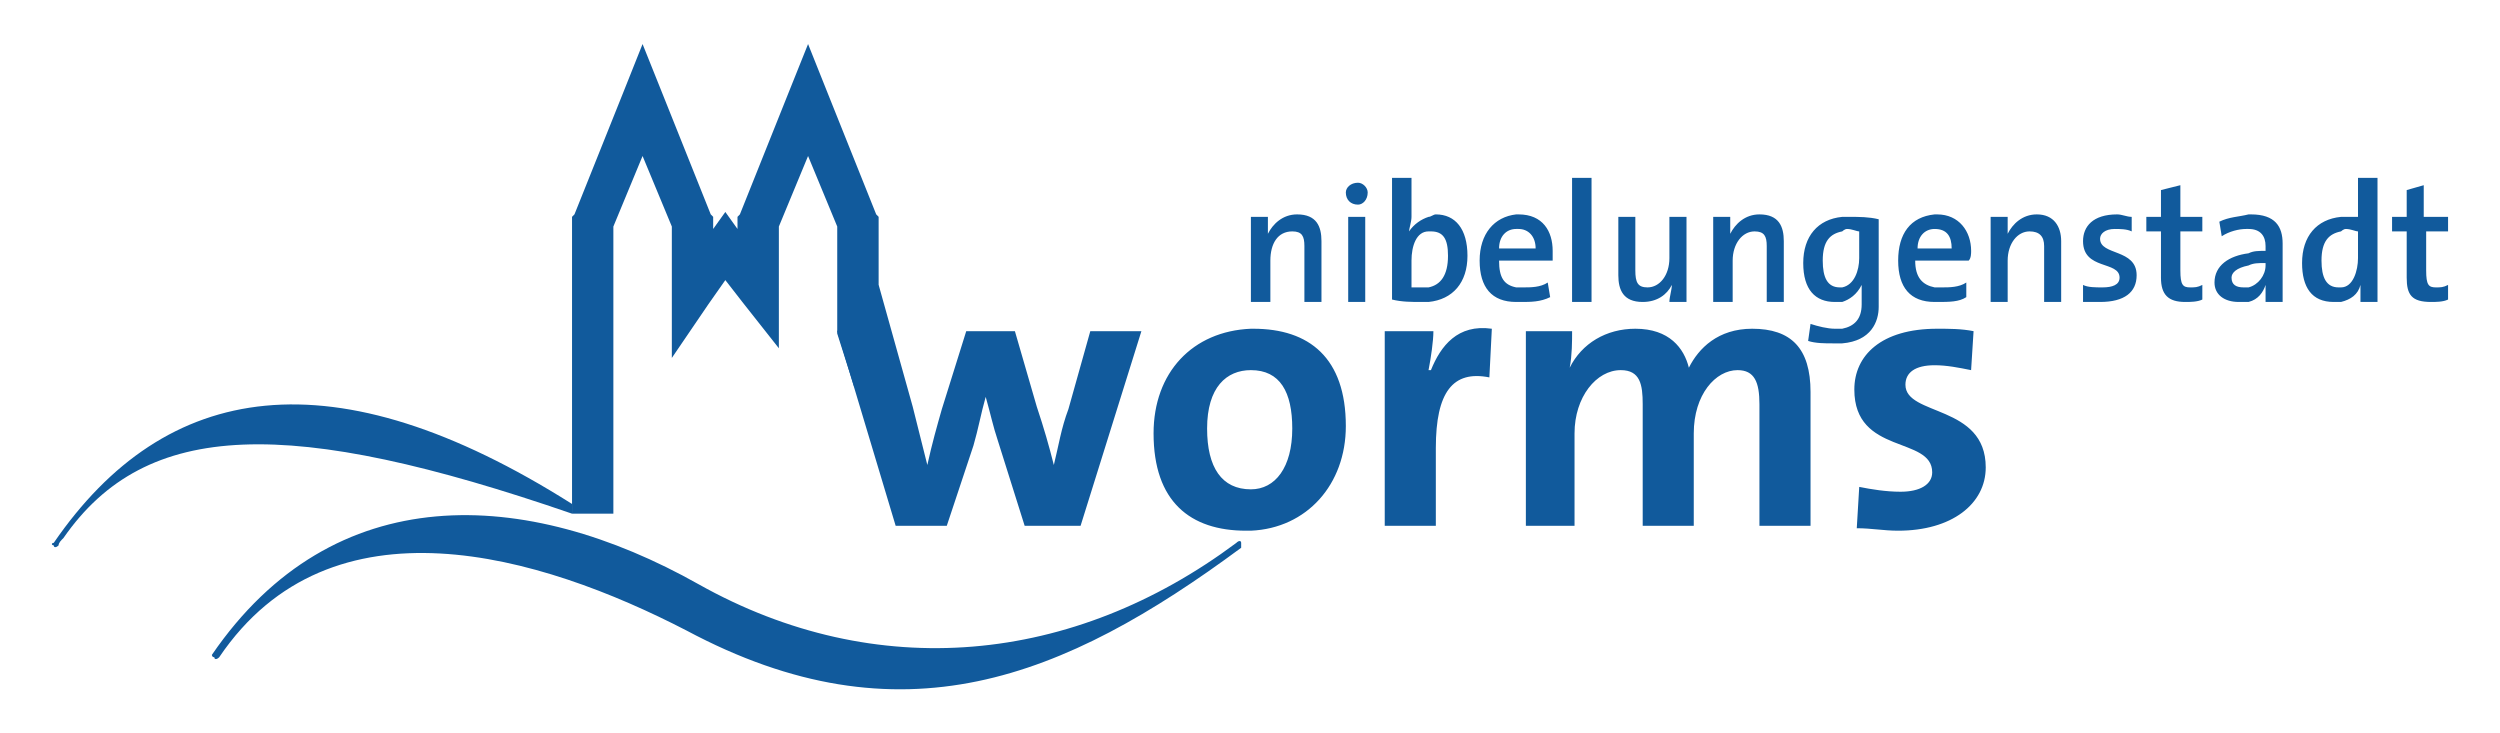
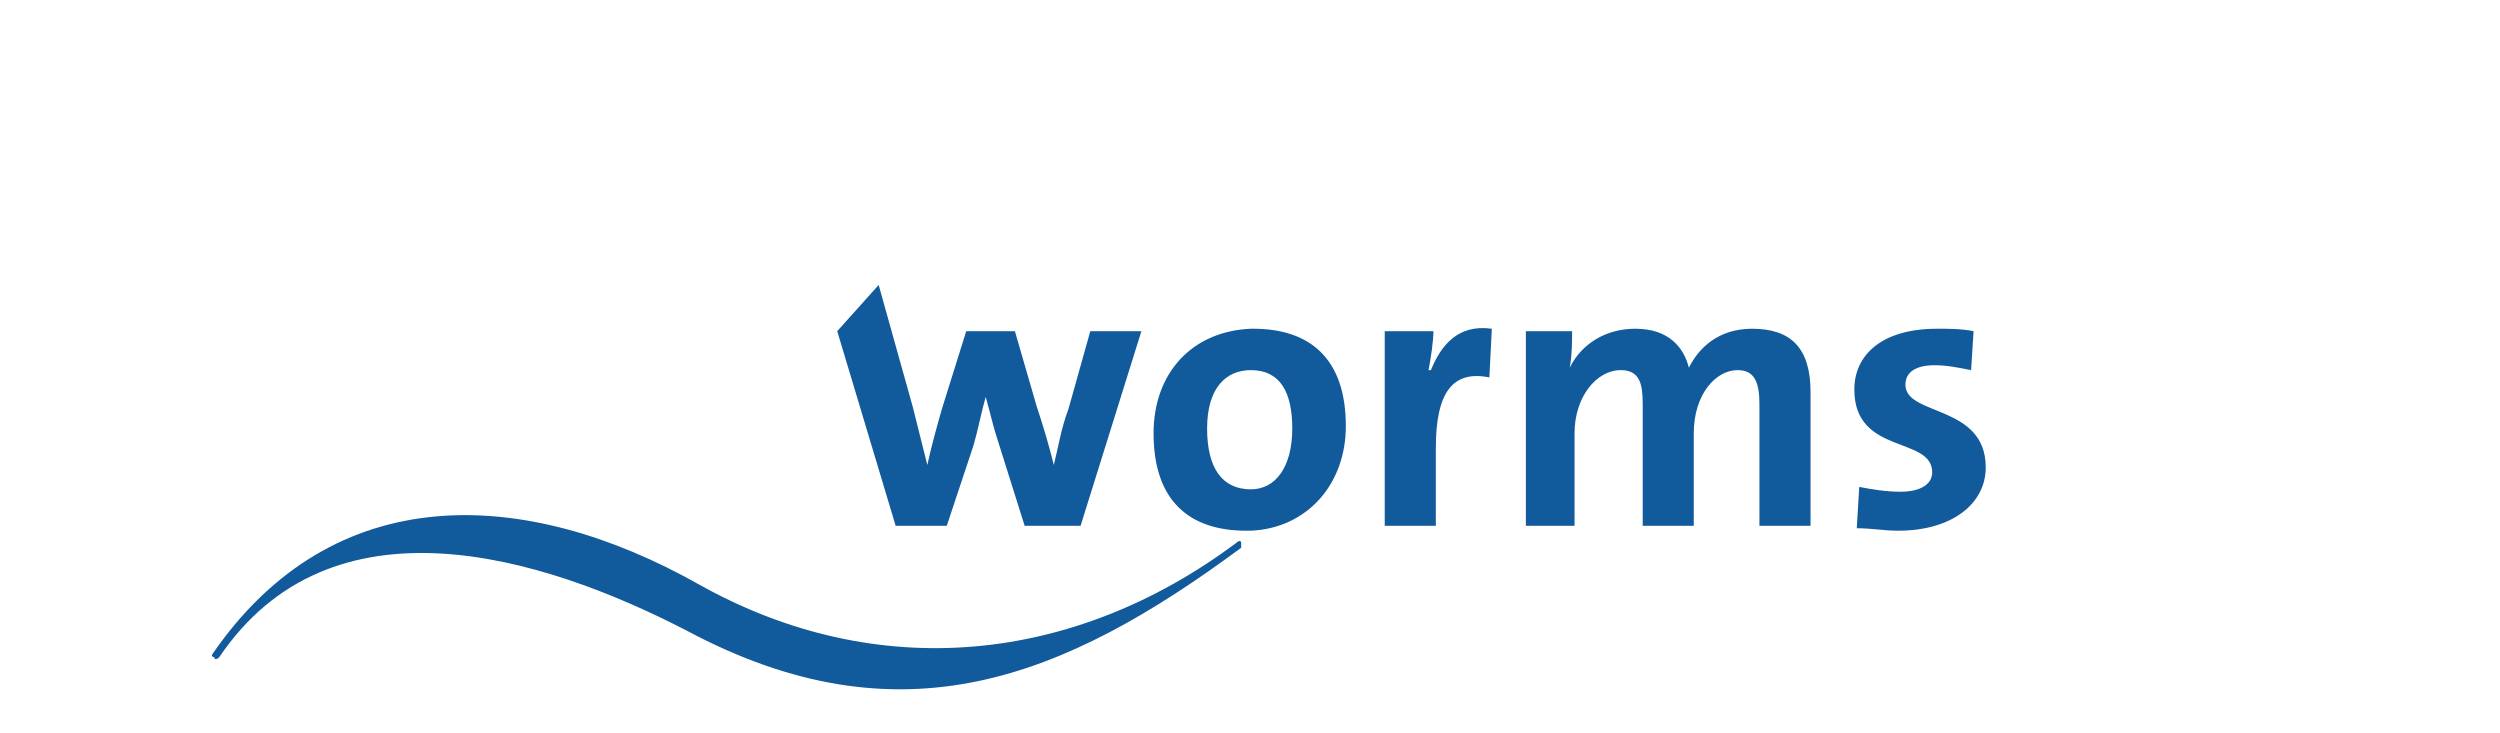
<svg xmlns="http://www.w3.org/2000/svg" version="1.0" width="75" height="22" id="svg3802">
  <defs id="defs3804" />
  <g id="layer1">
    <g transform="translate(-362.5,-207.076)" id="g3817">
-       <path d="M 432.73,216.135 C 433.022,216.062 433.24,215.915 433.314,215.624 L 433.314,216.135 L 433.825,216.135 L 433.825,212.412 L 433.24,212.412 L 433.24,213.582 L 432.876,213.582 L 432.73,213.582 L 432.73,214.018 C 432.73,214.018 432.804,213.945 432.876,213.945 C 433.022,213.945 433.169,214.018 433.24,214.018 L 433.24,214.822 C 433.24,215.188 433.095,215.698 432.73,215.698 L 432.73,216.135 z M 435.942,216.062 L 435.942,215.624 C 435.796,215.698 435.722,215.698 435.576,215.698 C 435.357,215.698 435.285,215.624 435.285,215.188 L 435.285,214.018 L 435.942,214.018 L 435.942,213.582 L 435.212,213.582 L 435.212,212.632 L 434.701,212.778 L 434.701,213.582 L 434.262,213.582 L 434.262,214.018 L 434.701,214.018 L 434.701,215.405 C 434.701,215.915 434.846,216.135 435.431,216.135 C 435.576,216.135 435.796,216.135 435.942,216.062 M 432.73,213.582 L 432.73,214.018 C 432.366,214.09 432.145,214.31 432.145,214.894 C 432.145,215.405 432.292,215.698 432.656,215.698 L 432.73,215.698 L 432.73,216.135 L 432.511,216.135 C 431.855,216.135 431.562,215.698 431.562,214.967 C 431.562,214.164 432,213.654 432.73,213.582 M 429.956,216.135 C 430.249,216.062 430.394,215.843 430.467,215.624 L 430.467,216.135 L 430.979,216.135 L 430.979,215.405 L 430.979,214.384 C 430.979,213.873 430.757,213.508 430.03,213.508 L 429.956,213.508 L 429.956,213.945 C 430.32,213.945 430.467,214.164 430.467,214.457 L 430.467,214.602 C 430.249,214.602 430.102,214.602 429.956,214.675 L 429.956,215.04 C 430.102,214.967 430.249,214.967 430.467,214.967 L 430.467,215.04 C 430.467,215.333 430.249,215.624 429.956,215.698 L 429.956,216.135 z M 429.956,213.508 L 429.956,213.945 L 429.884,213.945 C 429.664,213.945 429.372,214.018 429.152,214.164 L 429.08,213.727 C 429.372,213.582 429.664,213.582 429.956,213.508 M 429.956,214.675 L 429.956,215.04 C 429.591,215.113 429.446,215.259 429.446,215.405 C 429.446,215.624 429.591,215.698 429.81,215.698 L 429.956,215.698 L 429.956,216.135 L 429.664,216.135 C 429.227,216.135 428.935,215.915 428.935,215.552 C 428.935,215.04 429.372,214.749 429.956,214.675 M 420.539,216.135 L 420.614,216.135 C 420.977,216.135 421.27,216.135 421.489,215.99 L 421.489,215.552 C 421.27,215.698 420.977,215.698 420.759,215.698 L 420.539,215.698 L 420.539,216.135 z M 420.539,214.894 L 421.561,214.894 C 421.634,214.822 421.634,214.675 421.634,214.602 C 421.634,214.018 421.27,213.508 420.614,213.508 L 420.539,213.508 L 420.539,213.945 C 420.905,213.945 421.05,214.164 421.05,214.53 L 420.539,214.53 L 420.539,214.894 z M 424.335,216.135 L 424.335,214.31 C 424.335,213.873 424.116,213.508 423.605,213.508 C 423.167,213.508 422.876,213.799 422.73,214.09 L 422.73,213.582 L 422.219,213.582 L 422.219,216.135 L 422.73,216.135 L 422.73,214.894 C 422.73,214.384 423.021,214.018 423.386,214.018 C 423.679,214.018 423.824,214.164 423.824,214.457 L 423.824,216.135 L 424.335,216.135 z M 426.599,215.333 C 426.599,214.53 425.502,214.749 425.502,214.238 C 425.502,214.09 425.649,213.945 425.941,213.945 C 426.087,213.945 426.306,213.945 426.451,214.018 L 426.451,213.582 C 426.306,213.582 426.161,213.508 426.014,213.508 C 425.285,213.508 424.991,213.873 424.991,214.31 C 424.991,215.188 426.087,214.894 426.087,215.405 C 426.087,215.624 425.867,215.698 425.576,215.698 C 425.357,215.698 425.137,215.698 424.991,215.624 L 424.991,216.135 L 425.502,216.135 C 426.234,216.135 426.599,215.843 426.599,215.333 M 428.57,216.062 L 428.57,215.624 C 428.424,215.698 428.35,215.698 428.204,215.698 C 427.985,215.698 427.911,215.624 427.911,215.188 L 427.911,214.018 L 428.57,214.018 L 428.57,213.582 L 427.911,213.582 L 427.911,212.632 L 427.329,212.778 L 427.329,213.582 L 426.89,213.582 L 426.89,214.018 L 427.329,214.018 L 427.329,215.405 C 427.329,215.915 427.546,216.135 428.057,216.135 C 428.204,216.135 428.424,216.135 428.57,216.062 M 420.539,213.508 L 420.539,213.945 C 420.247,213.945 420.027,214.164 420.027,214.53 L 420.539,214.53 L 420.539,214.894 L 419.956,214.894 C 419.956,215.405 420.175,215.624 420.539,215.698 L 420.539,216.135 C 419.81,216.135 419.445,215.698 419.445,214.894 C 419.445,214.09 419.81,213.582 420.539,213.508 M 417.766,217.377 C 418.641,217.304 418.861,216.719 418.861,216.282 L 418.861,213.654 C 418.569,213.582 418.276,213.582 417.985,213.582 L 417.766,213.582 L 417.766,214.018 C 417.766,214.018 417.839,213.945 417.912,213.945 C 418.057,213.945 418.204,214.018 418.276,214.018 L 418.276,214.822 C 418.276,215.188 418.13,215.624 417.766,215.698 L 417.766,216.135 C 417.985,216.062 418.204,215.915 418.35,215.624 L 418.35,216.062 L 418.35,216.208 C 418.35,216.647 418.13,216.865 417.766,216.938 L 417.766,217.377 z M 417.766,213.582 L 417.766,214.018 C 417.4,214.09 417.182,214.31 417.182,214.894 C 417.182,215.405 417.326,215.698 417.694,215.698 L 417.766,215.698 L 417.766,216.135 L 417.546,216.135 C 416.962,216.135 416.597,215.77 416.597,214.967 C 416.597,214.164 417.035,213.654 417.766,213.582 M 417.766,216.938 L 417.766,217.377 L 417.474,217.377 C 417.254,217.377 416.962,217.377 416.744,217.304 L 416.816,216.793 C 417.035,216.865 417.326,216.938 417.546,216.938 L 417.766,216.938 z M 407.985,216.135 L 408.13,216.135 C 408.422,216.135 408.714,216.135 409.005,215.99 L 408.932,215.552 C 408.714,215.698 408.422,215.698 408.202,215.698 L 407.985,215.698 L 407.985,216.135 z M 407.985,214.894 L 409.08,214.894 L 409.08,214.602 C 409.08,214.018 408.787,213.508 408.057,213.508 L 407.985,213.508 L 407.985,213.945 L 408.057,213.945 C 408.349,213.945 408.569,214.164 408.569,214.53 L 407.985,214.53 L 407.985,214.894 z M 410.246,212.412 L 409.662,212.412 L 409.662,216.135 L 410.246,216.135 L 410.246,212.412 z M 413.095,216.135 L 413.095,213.582 L 412.582,213.582 L 412.582,214.822 C 412.582,215.333 412.291,215.698 411.926,215.698 C 411.634,215.698 411.56,215.552 411.56,215.188 L 411.56,213.582 L 411.05,213.582 L 411.05,215.333 C 411.05,215.77 411.196,216.135 411.78,216.135 C 412.217,216.135 412.509,215.915 412.655,215.624 C 412.655,215.77 412.582,215.99 412.582,216.135 L 413.095,216.135 z M 416.014,216.135 L 416.014,214.31 C 416.014,213.873 415.867,213.508 415.284,213.508 C 414.845,213.508 414.554,213.799 414.407,214.09 L 414.407,213.582 L 413.896,213.582 L 413.896,216.135 L 414.48,216.135 L 414.48,214.894 C 414.48,214.384 414.772,214.018 415.137,214.018 C 415.43,214.018 415.502,214.164 415.502,214.457 L 415.502,216.135 L 416.014,216.135 z M 407.985,213.508 L 407.985,213.945 C 407.691,213.945 407.472,214.164 407.472,214.53 L 407.985,214.53 L 407.985,214.894 L 407.472,214.894 C 407.472,215.405 407.619,215.624 407.985,215.698 L 407.985,216.135 C 407.254,216.135 406.889,215.698 406.889,214.894 C 406.889,214.09 407.327,213.582 407.985,213.508 M 405.356,216.135 C 406.086,216.062 406.524,215.552 406.524,214.749 C 406.524,213.945 406.16,213.508 405.575,213.508 C 405.502,213.508 405.429,213.582 405.356,213.582 L 405.356,214.018 L 405.429,214.018 C 405.794,214.018 405.94,214.238 405.94,214.749 C 405.94,215.333 405.721,215.624 405.356,215.698 L 405.356,216.135 z M 402.144,216.135 L 402.144,214.31 C 402.144,213.873 401.999,213.508 401.414,213.508 C 400.976,213.508 400.684,213.799 400.537,214.09 L 400.537,213.582 L 400.027,213.582 L 400.027,216.135 L 400.611,216.135 L 400.611,214.894 C 400.611,214.384 400.831,214.018 401.269,214.018 C 401.561,214.018 401.632,214.164 401.632,214.457 L 401.632,216.135 L 402.144,216.135 z M 405.356,213.582 L 405.356,214.018 C 404.991,214.018 404.845,214.457 404.845,214.894 L 404.845,215.698 L 405.21,215.698 L 405.356,215.698 L 405.356,216.135 L 405.137,216.135 C 404.845,216.135 404.552,216.135 404.261,216.062 L 404.261,212.412 L 404.845,212.412 L 404.845,213.582 C 404.845,213.727 404.771,213.945 404.771,214.018 C 404.919,213.799 405.137,213.654 405.356,213.582 M 403.531,212.85 C 403.531,212.704 403.385,212.558 403.24,212.558 C 403.02,212.558 402.875,212.704 402.875,212.85 C 402.875,213.069 403.02,213.215 403.24,213.215 C 403.385,213.215 403.531,213.069 403.531,212.85 M 403.457,213.582 L 402.946,213.582 L 402.946,216.135 L 403.457,216.135 L 403.457,213.582 z" id="path2464" style="fill:#115a9c;fill-opacity:1;fill-rule:nonzero;stroke:none" />
-       <path d="M 379.661,222.486 L 379.661,213.726 L 379.661,213.581 L 379.734,213.507 L 381.195,209.857 L 381.777,208.397 L 382.362,209.857 L 383.822,213.507 L 383.895,213.581 L 383.895,213.726 L 383.895,213.945 L 384.26,213.435 L 384.625,213.945 L 384.625,213.726 L 384.625,213.581 L 384.697,213.507 L 386.157,209.857 L 386.742,208.397 L 387.325,209.857 L 388.786,213.507 L 388.859,213.581 L 388.859,213.726 L 388.859,218.691 L 388.129,218.691 L 387.617,217.084 L 387.617,213.872 L 386.742,211.756 L 385.866,213.872 L 385.866,215.699 L 385.866,217.524 L 384.77,216.135 L 384.26,215.479 L 383.749,216.207 L 382.655,217.814 L 382.655,215.844 L 382.655,213.872 L 381.777,211.756 L 380.901,213.872 L 380.901,222.486 L 379.661,222.486 z" id="path2468" style="fill:#115a9c;fill-opacity:1;fill-rule:nonzero;stroke:none" />
      <path d="M 383.457,224.603 C 378.273,221.684 372.507,221.391 368.857,226.721 C 368.857,226.721 368.857,226.793 368.93,226.793 C 368.93,226.866 369.003,226.866 369.076,226.793 C 372.433,221.829 378.712,223.726 383.092,225.99 C 389.516,229.421 394.406,227.45 399.735,223.509 L 399.735,223.363 C 399.735,223.289 399.662,223.289 399.589,223.363 C 394.698,227.013 388.786,227.595 383.457,224.603" id="path2472" style="fill:#115a9c;fill-opacity:1;fill-rule:evenodd;stroke:none" />
-       <path d="M 364.112,223.362 L 364.112,223.362 C 364.039,223.362 364.039,223.436 364.112,223.436 C 364.112,223.509 364.185,223.509 364.258,223.436 C 364.258,223.362 364.331,223.289 364.404,223.216 C 366.886,219.64 371.192,219.566 379.661,222.486 L 379.661,222.195 C 372.506,217.669 367.471,218.471 364.112,223.362" id="path2476" style="fill:#115a9c;fill-opacity:1;fill-rule:evenodd;stroke:none" />
      <path d="M 400.027,222.997 C 401.706,222.923 402.875,221.61 402.875,219.858 C 402.875,217.813 401.778,216.938 400.101,216.938 L 400.027,216.938 L 400.027,218.18 C 400.903,218.18 401.268,218.837 401.268,219.932 C 401.268,221.098 400.757,221.756 400.027,221.756 L 400.027,222.997 z M 407.255,216.938 C 406.232,216.793 405.722,217.45 405.428,218.18 L 405.356,218.18 C 405.428,217.813 405.502,217.305 405.502,217.011 L 404.042,217.011 L 404.042,222.851 L 405.575,222.851 L 405.575,220.515 C 405.575,218.837 406.086,218.18 407.181,218.398 L 407.255,216.938 z M 416.816,222.851 L 416.816,218.837 C 416.816,217.523 416.233,216.938 415.065,216.938 C 414.042,216.938 413.459,217.523 413.166,218.107 C 413.021,217.523 412.583,216.938 411.561,216.938 C 410.686,216.938 409.954,217.377 409.591,218.107 C 409.663,217.741 409.663,217.305 409.663,217.011 L 408.276,217.011 L 408.276,222.851 L 409.736,222.851 L 409.736,220.077 C 409.736,218.982 410.393,218.18 411.123,218.18 C 411.707,218.18 411.781,218.618 411.781,219.201 L 411.781,222.851 L 413.313,222.851 L 413.313,220.077 C 413.313,218.91 413.969,218.18 414.627,218.18 C 415.137,218.18 415.283,218.545 415.283,219.201 L 415.283,222.851 L 416.816,222.851 z M 422.072,221.098 C 422.072,219.201 419.663,219.566 419.663,218.618 C 419.663,218.252 419.956,218.033 420.538,218.033 C 420.906,218.033 421.269,218.107 421.633,218.18 L 421.707,217.011 C 421.343,216.938 420.977,216.938 420.613,216.938 C 418.933,216.938 418.13,217.741 418.13,218.762 C 418.13,220.735 420.466,220.151 420.466,221.246 C 420.466,221.61 420.102,221.828 419.518,221.828 C 419.079,221.828 418.642,221.756 418.277,221.683 L 418.203,222.923 C 418.642,222.923 419.006,222.997 419.445,222.997 C 421.051,222.997 422.072,222.195 422.072,221.098 M 396.742,217.011 L 395.209,217.011 L 394.553,219.348 C 394.333,219.932 394.26,220.442 394.115,221.026 C 393.968,220.442 393.822,219.932 393.603,219.275 L 392.947,217.011 L 391.487,217.011 L 390.756,219.348 C 390.611,219.858 390.464,220.37 390.32,221.026 C 390.173,220.442 390.027,219.858 389.881,219.275 L 388.86,215.625 L 387.617,217.011 L 389.37,222.851 L 390.903,222.851 L 391.704,220.442 C 391.852,219.932 391.926,219.493 392.071,218.982 C 392.216,219.493 392.289,219.858 392.436,220.297 L 393.24,222.851 L 394.917,222.851 L 396.742,217.011 z M 400.027,216.938 L 400.027,218.18 C 399.297,218.18 398.713,218.691 398.713,219.932 C 398.713,221.098 399.151,221.756 400.027,221.756 L 400.027,222.997 L 399.881,222.997 C 398.202,222.997 397.107,222.12 397.107,220.077 C 397.107,218.252 398.274,217.011 400.027,216.938" id="path2480" style="fill:#115a9c;fill-opacity:1;fill-rule:nonzero;stroke:none" />
    </g>
  </g>
</svg>